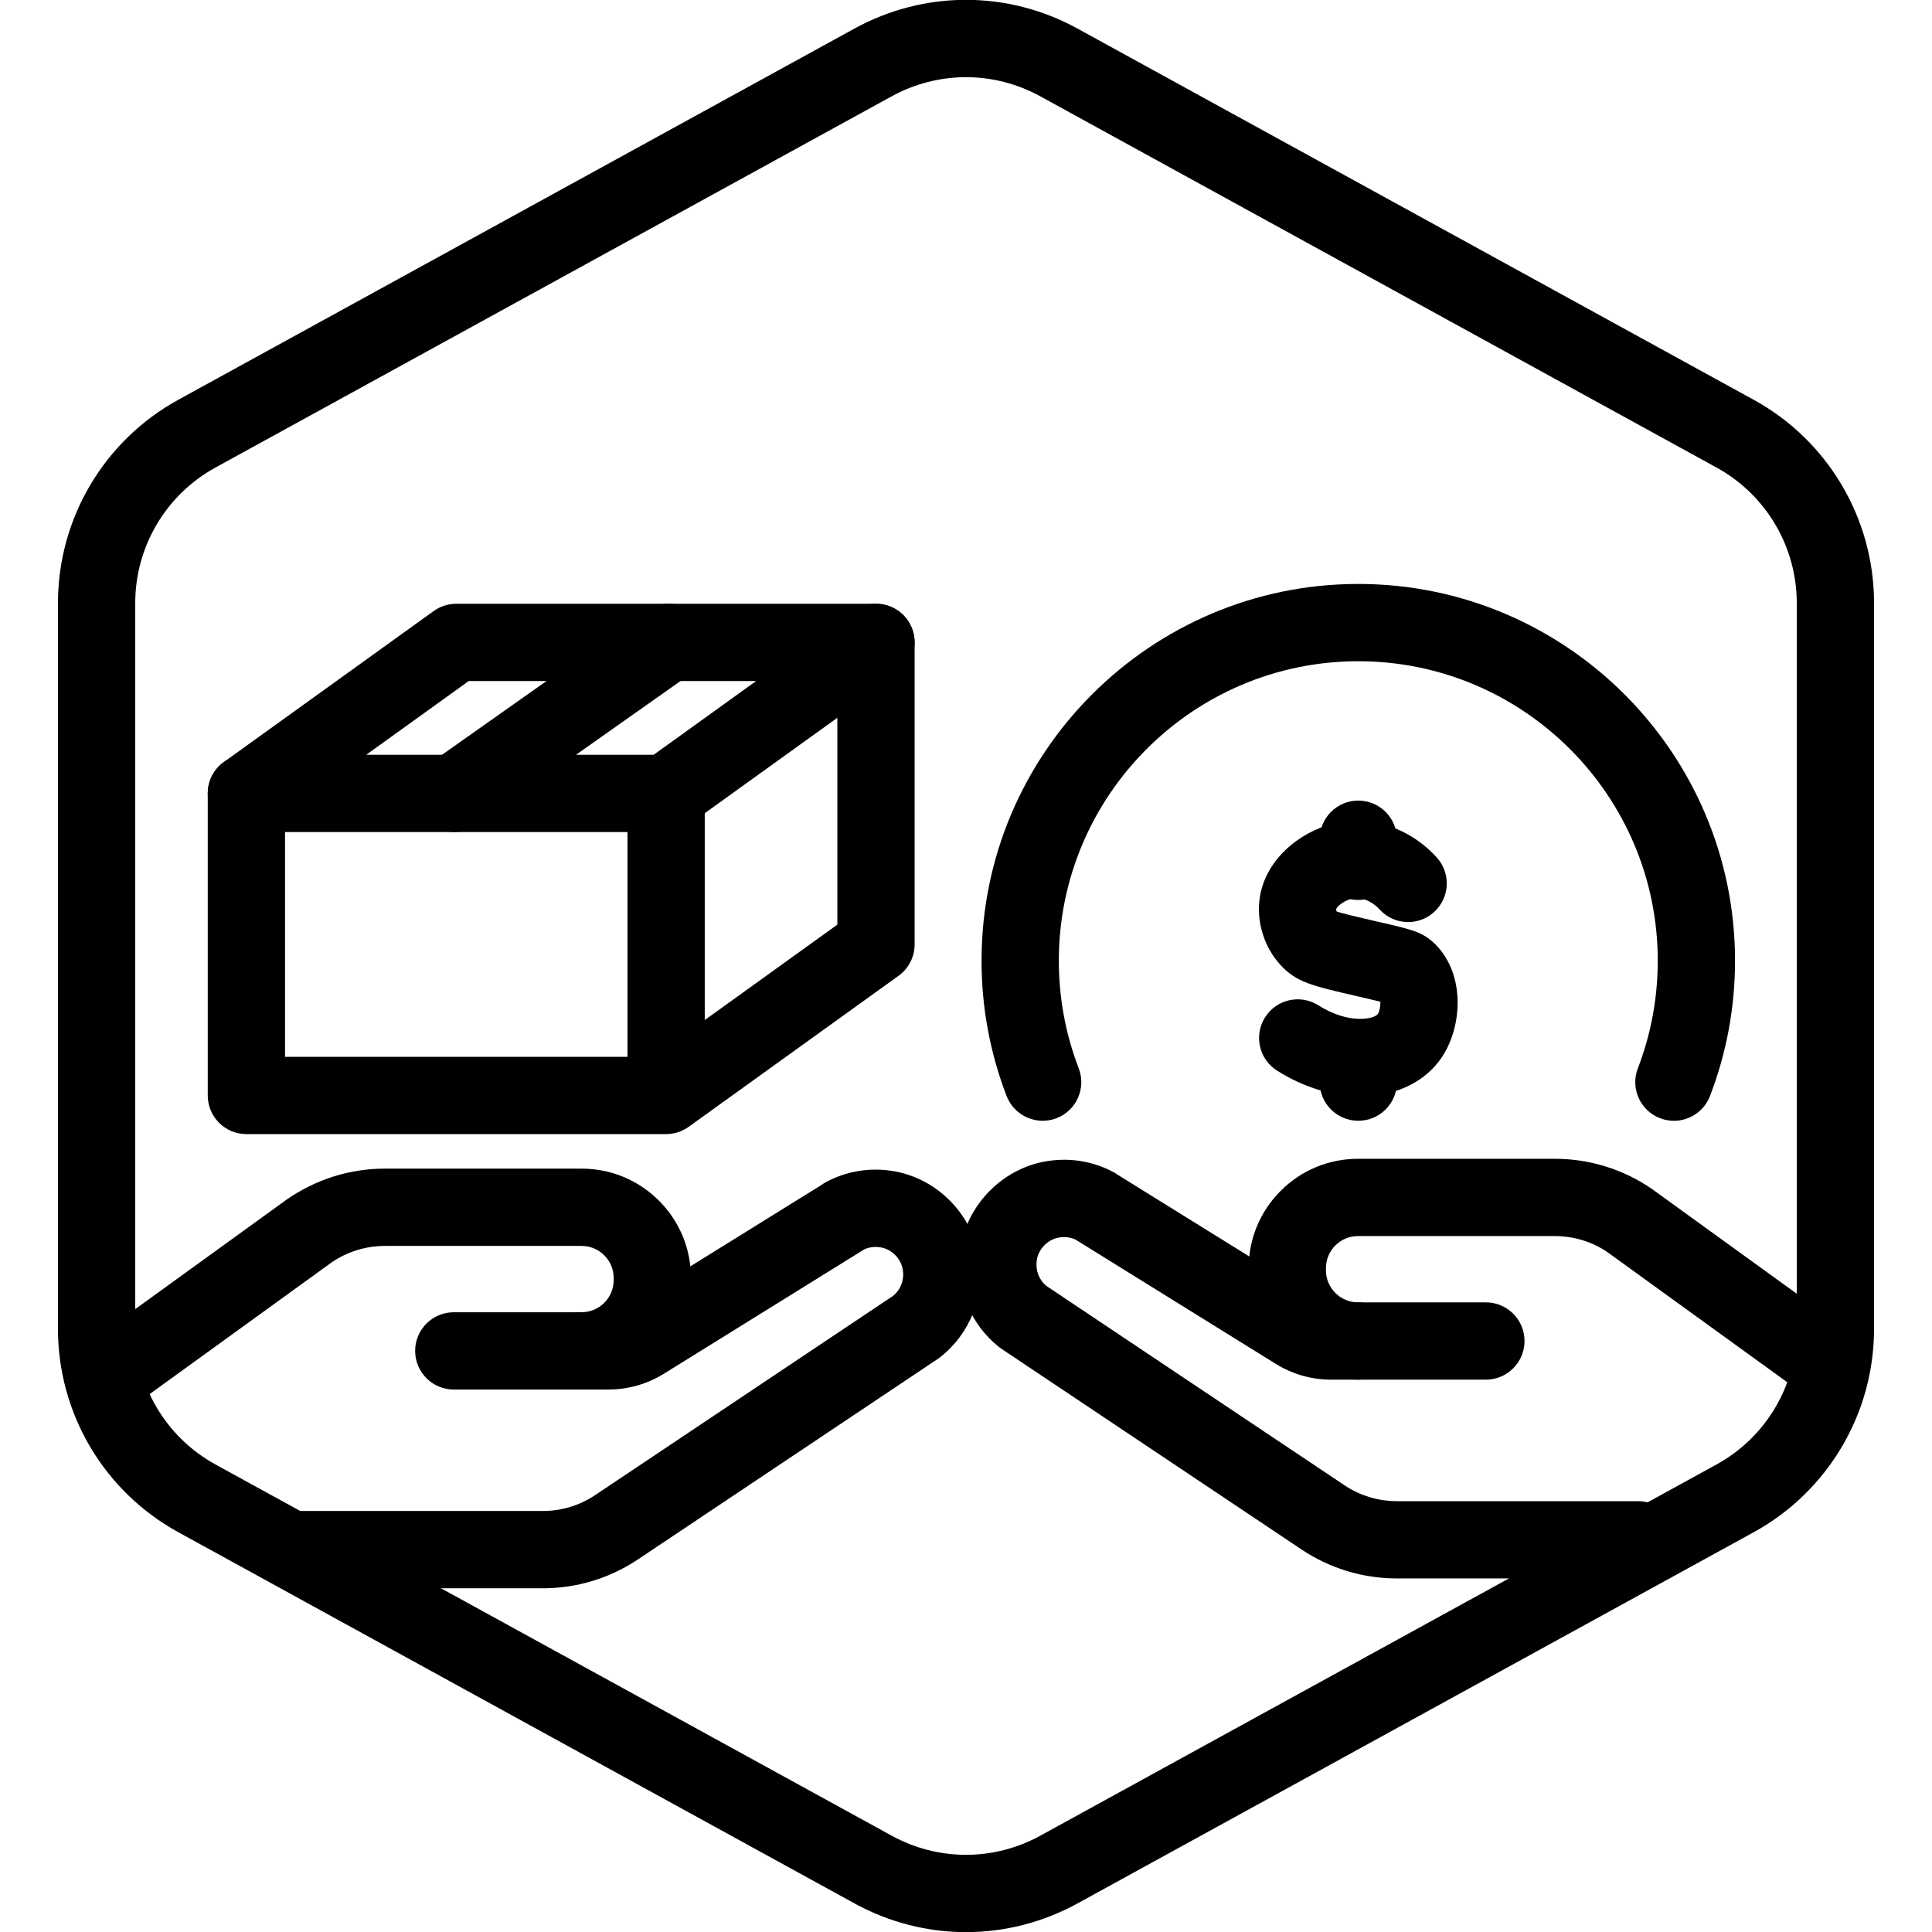
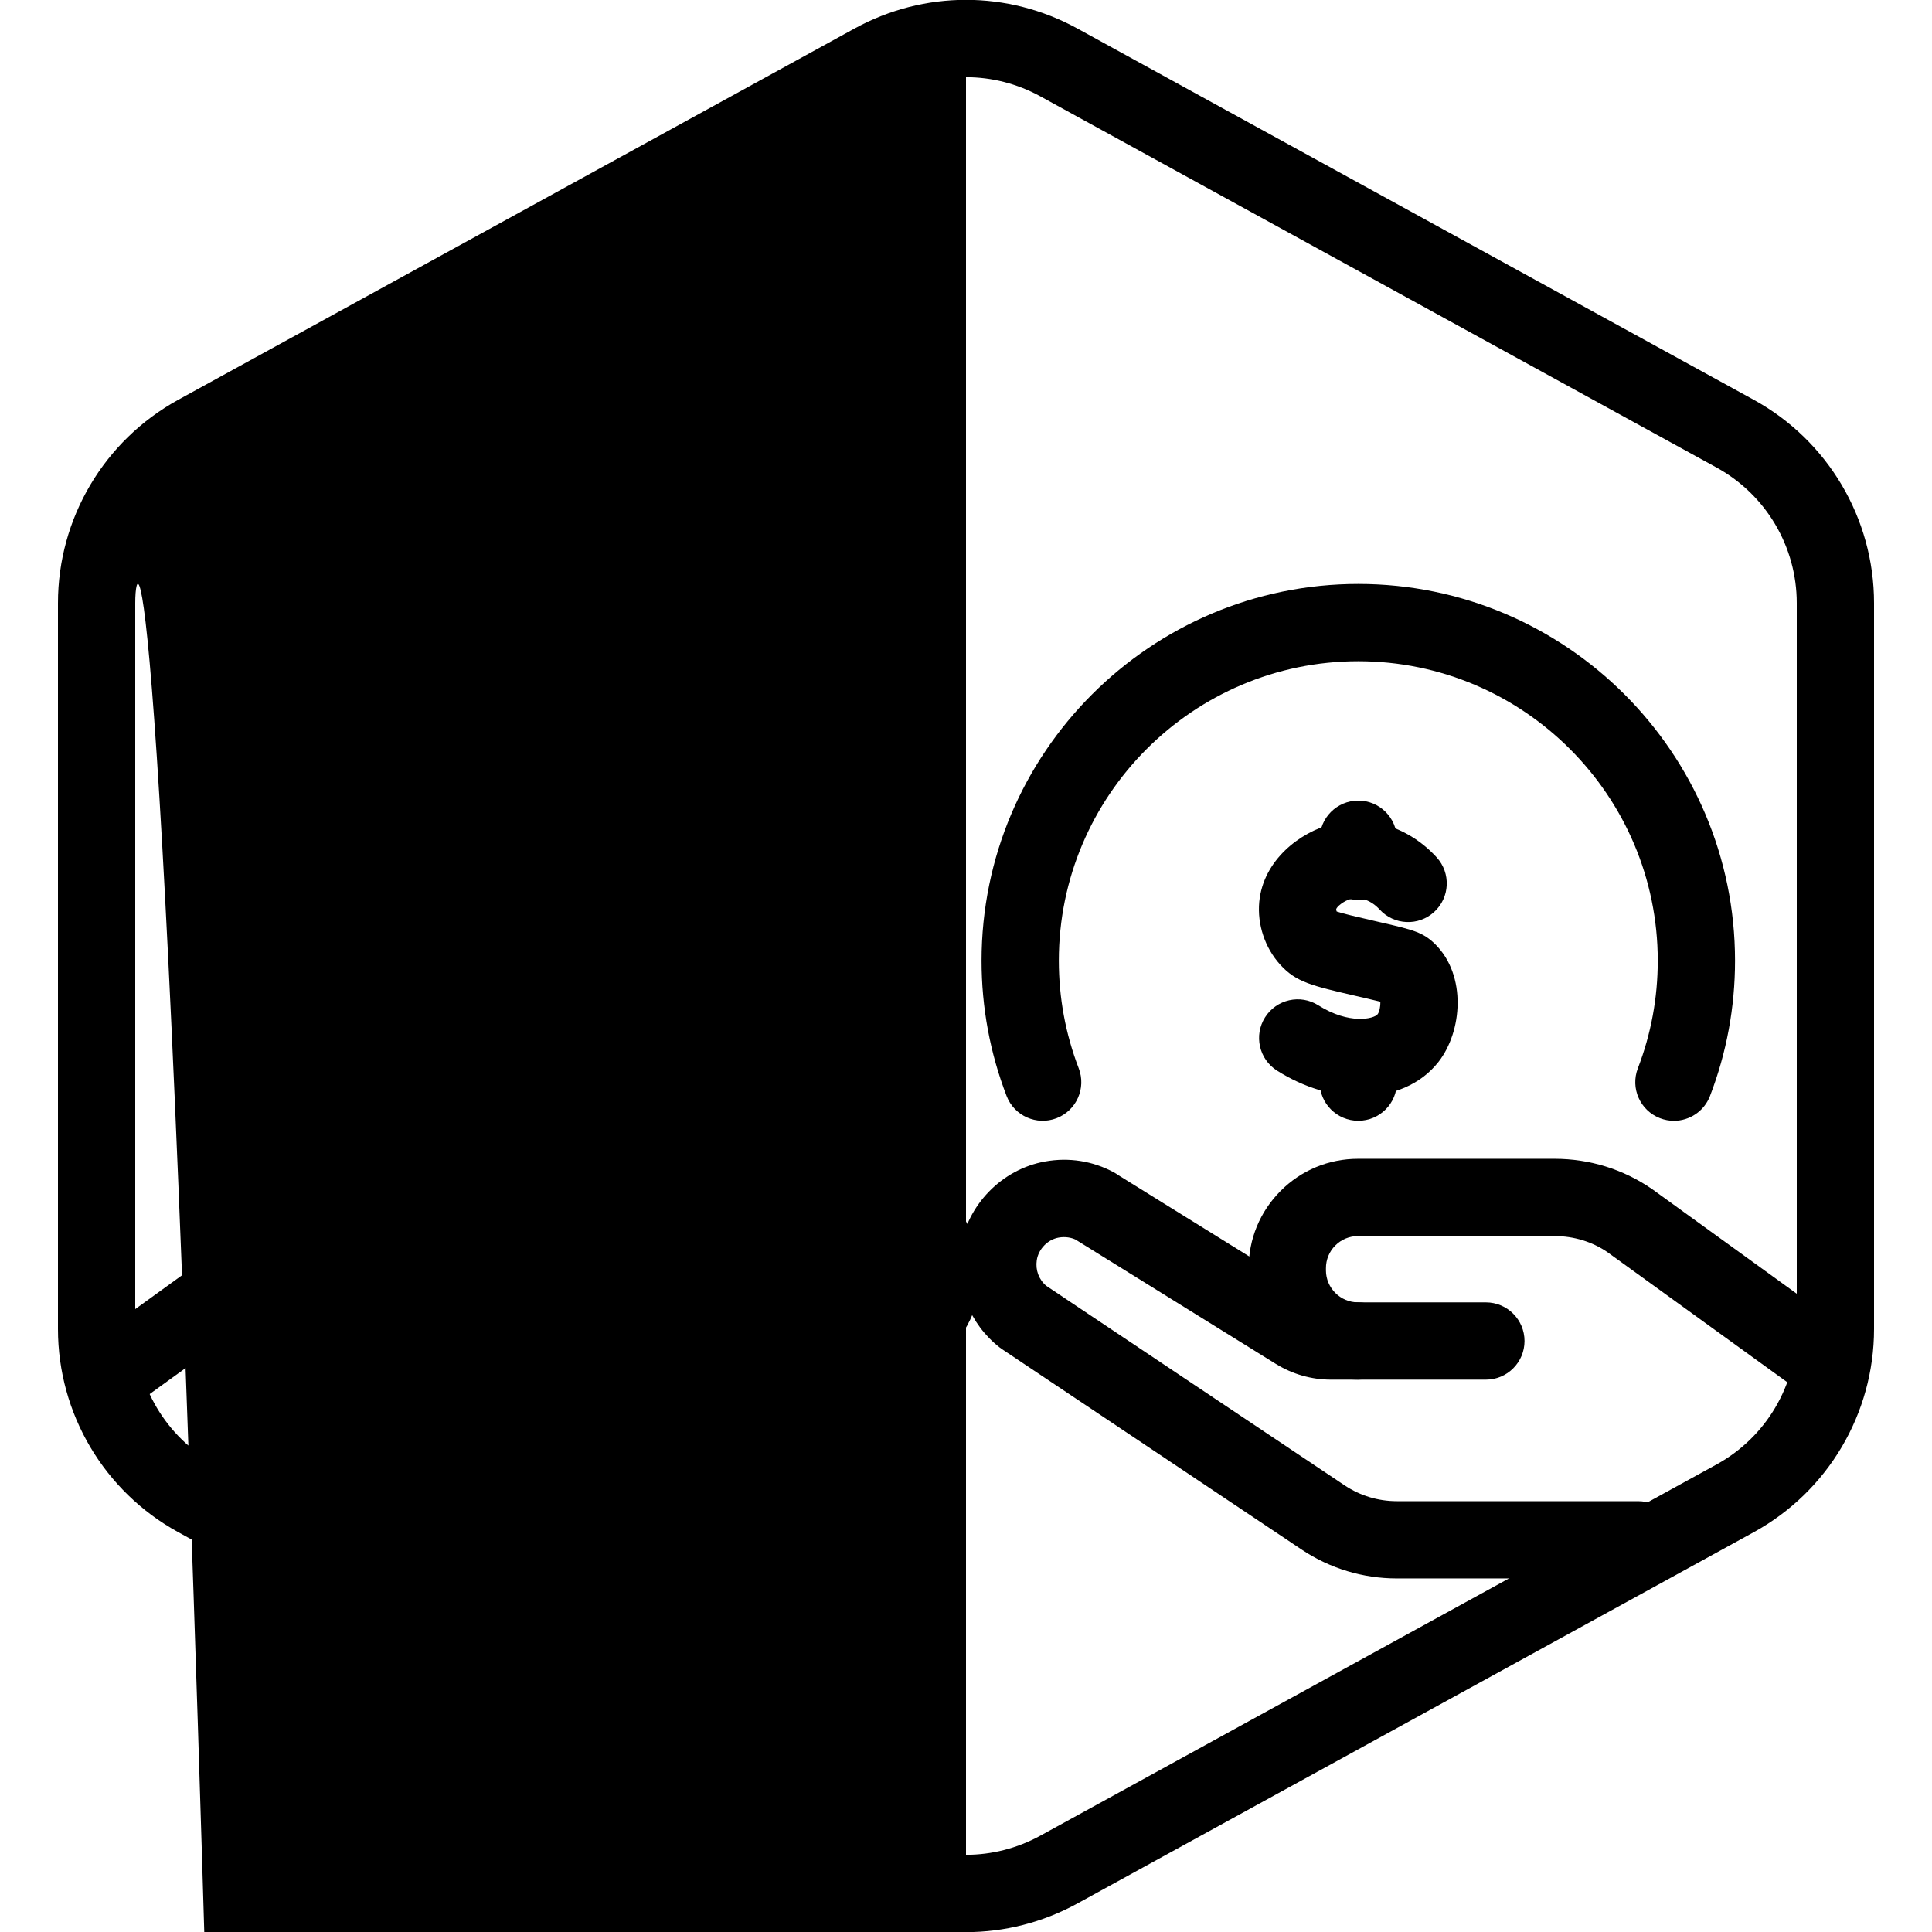
<svg xmlns="http://www.w3.org/2000/svg" version="1.1" id="katman_1" x="0px" y="0px" viewBox="0 0 100 100" xml:space="preserve">
  <g id="Warning_x5F_Hexagon" display="none">
    <path display="inline" d="M60.457,91.874l14.907-24.93c0.009-0.016,0.019-0.031,0.029-0.047c1.101-1.785,3.01-2.85,5.107-2.85   s4.006,1.065,5.107,2.85c0.01,0.016,0.019,0.031,0.029,0.047l6.744,11.278c2.881-2.251,4.62-5.713,4.62-9.44V31.217   c0-4.38-2.386-8.41-6.225-10.518L55.774,1.488c-3.615-1.984-7.933-1.984-11.549,0l-35,19.212C5.385,22.807,3,26.838,3,31.217   v37.566c0,4.38,2.385,8.41,6.225,10.517l35,19.211C46.033,99.504,48.017,100,50,100s3.967-0.496,5.775-1.489l3.966-2.177   C59.397,94.831,59.634,93.227,60.457,91.874z" />
    <path display="inline" d="M97.119,93.9L82.202,68.95c-0.781-1.267-2.623-1.267-3.405,0L63.881,93.9   c-0.822,1.333,0.137,3.05,1.702,3.05h29.834C96.982,96.95,97.941,95.233,97.119,93.9z M79,78c0-0.828,0.672-1.5,1.5-1.5   S82,77.172,82,78v7c0,0.828-0.672,1.5-1.5,1.5S79,85.828,79,85V78z M80.5,93c-1.105,0-2-0.895-2-2s0.895-2,2-2s2,0.895,2,2   S81.605,93,80.5,93z" />
  </g>
  <g id="TopLeft_x5F_Gap_x5F_Hexagon" display="none">
-     <path display="inline" fill="none" stroke="#000000" stroke-width="4" stroke-linecap="round" stroke-linejoin="round" d="   M5,32.046v36.74c0,3.65,1.988,7.01,5.188,8.766l35,19.214c2.997,1.645,6.627,1.645,9.625,0l35-19.214   C93.012,75.795,95,72.436,95,68.786V31.214c0-3.65-1.988-7.01-5.188-8.766l-35-19.214c-2.997-1.645-6.627-1.645-9.625,0   L22.009,15.958" />
-   </g>
+     </g>
  <g id="TopRight_x5F_Gap_x5F_Hexagon" display="none">
    <path display="inline" fill="none" stroke="#000000" stroke-width="4" stroke-linecap="round" stroke-linejoin="round" d="   M95,32.046v36.74c0,3.65-1.988,7.01-5.188,8.766l-35,19.214c-2.997,1.645-6.627,1.645-9.625,0l-35-19.214   C6.988,75.795,5,72.436,5,68.786V31.214c0-3.65,1.988-7.01,5.188-8.766l35-19.214c2.997-1.645,6.627-1.645,9.625,0l23.178,12.724" />
  </g>
  <g id="BottomRight_x5F_Gap_x5F_Hexagon" display="none">
    <path display="inline" fill="none" stroke="#000000" stroke-width="4" stroke-linecap="round" stroke-linejoin="round" d="   M95,67.954v-36.74c0-3.65-1.988-7.01-5.188-8.766l-35-19.214c-2.997-1.645-6.627-1.645-9.625,0l-35,19.214   C6.988,24.205,5,27.564,5,31.214v37.572c0,3.65,1.988,7.01,5.188,8.766l35,19.214c2.997,1.645,6.627,1.645,9.625,0l23.178-12.724" />
  </g>
  <g id="BottomLeft_x5F_Gap_x5F_Hexagon" display="none">
    <path display="inline" fill="none" stroke="#000000" stroke-width="4" stroke-linecap="round" stroke-linejoin="round" d="   M5,67.954v-36.74c0-3.65,1.988-7.01,5.188-8.766l35-19.214c2.997-1.645,6.627-1.645,9.625,0l35,19.214   C93.012,24.205,95,27.564,95,31.214v37.572c0,3.65-1.988,7.01-5.188,8.766l-35,19.214c-2.997,1.645-6.627,1.645-9.625,0   L22.009,84.042" />
  </g>
  <g id="Cycle_x5F_Hexagon" display="none">
-     <path display="inline" fill="none" stroke="#000000" stroke-width="4" stroke-linecap="round" stroke-linejoin="round" d="   M29.983,11.579L10.759,22.133C7.213,24.08,5,27.865,5,31.985v36.031c0,4.119,2.213,7.905,5.759,9.852L45.18,96.764   c3.001,1.648,6.639,1.648,9.64,0l6.156-3.388" />
    <polyline display="inline" fill="none" stroke="#000000" stroke-width="4" stroke-linecap="round" stroke-linejoin="round" points="   18.4,7.856 29.983,11.579 26.324,23.386  " />
    <g display="inline">
      <path fill="none" stroke="#000000" stroke-width="4" stroke-linecap="round" stroke-linejoin="round" d="M69.939,88.464    L89.162,77.91c3.546-1.947,5.759-5.732,5.759-9.852v-36.03c0-4.119-2.213-7.905-5.759-9.852L54.741,3.279    c-3.001-1.648-6.639-1.648-9.64,0l-6.156,3.388" />
      <polyline fill="none" stroke="#000000" stroke-width="4" stroke-linecap="round" stroke-linejoin="round" points="81.521,92.187     69.939,88.464 73.597,76.657   " />
    </g>
-     <polyline display="inline" fill="none" stroke="#000000" stroke-width="4" stroke-linecap="round" stroke-linejoin="round" points="   81.521,92.187 69.939,88.464 73.597,76.657  " />
  </g>
  <g id="Default_x5F_Hexagon" display="none">
    <g id="Default" display="inline">
      <path fill="none" stroke="#000000" stroke-width="4" stroke-linecap="round" stroke-linejoin="round" d="M95,68.786V31.214    c0-3.65-1.988-7.01-5.188-8.766l-35-19.214c-2.997-1.645-6.627-1.645-9.625,0l-35,19.214C6.988,24.205,5,27.564,5,31.214v37.572    c0,3.65,1.988,7.01,5.188,8.766l35,19.214c2.997,1.645,6.627,1.645,9.625,0l35-19.214C93.012,75.795,95,72.436,95,68.786z" />
    </g>
  </g>
  <g id="Layer_20">
</g>
  <g id="_x2D_---SELECT_x5F_HEXAGON_x5F_STYLE----">
</g>
  <g id="_x2D_-----------GRID------------" display="none">
</g>
  <g id="Your_Icon">
</g>
  <g id="_x2D_-------INNER_x5F_ELEMENT--------">
</g>
  <g id="Modifier_x5F_Check_1_" display="none">
    <circle display="inline" cx="83" cy="83" r="17" />
    <polyline display="inline" fill="none" stroke="#FFFFFF" stroke-width="4" stroke-linecap="round" stroke-linejoin="round" points="   76,84 82,89 90,77  " />
  </g>
  <g id="Modifier_x5F_Add" display="none">
    <circle display="inline" cx="83" cy="83" r="17" />
    <g display="inline">
      <line fill="none" stroke="#FFFFFF" stroke-width="4" stroke-linecap="round" stroke-linejoin="round" x1="83" y1="75" x2="83" y2="91" />
      <line fill="none" stroke="#FFFFFF" stroke-width="4" stroke-linecap="round" stroke-linejoin="round" x1="91" y1="83" x2="75" y2="83" />
    </g>
  </g>
  <g id="Modifier_x5F_Remove" display="none">
    <circle display="inline" cx="83" cy="83" r="17" />
    <line display="inline" fill="none" stroke="#FFFFFF" stroke-width="4" stroke-linecap="round" stroke-linejoin="round" x1="91" y1="83" x2="75" y2="83" />
  </g>
  <g id="Modifier_x5F_Exclude" display="none">
    <circle display="inline" cx="83" cy="83" r="17" />
    <line display="inline" fill="none" stroke="#FFFFFF" stroke-width="4" stroke-linecap="round" stroke-linejoin="round" x1="89" y1="77" x2="77" y2="89" />
    <line display="inline" fill="none" stroke="#FFFFFF" stroke-width="4" stroke-linecap="round" stroke-linejoin="round" x1="89" y1="89" x2="77" y2="77" />
  </g>
  <g id="Modifier_x5F_Time" display="none">
    <circle display="inline" cx="83" cy="83" r="17" />
    <g display="inline">
      <polyline fill="none" stroke="#FFFFFF" stroke-width="4" stroke-linecap="round" stroke-linejoin="round" points="83,75 83,85     90,88   " />
    </g>
  </g>
  <g id="_x2D_----------MODIFIER----------">
</g>
  <g id="Layer_19">
    <g>
      <g>
        <g>
          <path d="M28.097,82.209h-12.49c-1.104,0-2-0.896-2-2s0.896-2,2-2h12.49c0.959,0,1.89-0.281,2.69-0.812L46.24,67.064      c0.386-0.324,0.569-0.816,0.492-1.327c-0.087-0.577-0.562-1.068-1.13-1.17c-0.364-0.064-0.656,0.006-0.859,0.095L34.36,71.105      c-0.862,0.535-1.852,0.817-2.864,0.817h-8.008c-1.104,0-2-0.896-2-2s0.896-2,2-2h8.008c0.266,0,0.527-0.074,0.754-0.216      l10.251-6.361c0.079-0.059,0.162-0.112,0.251-0.16c1.091-0.584,2.318-0.777,3.555-0.556c2.239,0.4,4.041,2.256,4.38,4.511      c0.294,1.949-0.485,3.909-2.034,5.116c-0.038,0.029-0.077,0.058-0.117,0.084L33.006,80.725      C31.542,81.698,29.847,82.209,28.097,82.209z" />
        </g>
        <g>
          <path d="M5.883,73.037c-0.62,0-1.231-0.287-1.622-0.828c-0.647-0.895-0.447-2.145,0.448-2.792l10.143-7.338      c1.525-1.05,3.266-1.591,5.073-1.591h10.18c1.516,0,2.939,0.592,4.009,1.665c1.07,1.074,1.656,2.501,1.65,4.018v0.104      c-0.013,3.116-2.551,5.645-5.659,5.645c-1.104,0-2-0.896-2-2s0.896-2,2-2c0.911,0,1.655-0.741,1.659-1.652v-0.104      c0.002-0.453-0.17-0.872-0.484-1.187c-0.314-0.315-0.731-0.488-1.175-0.488h-10.18c-0.994,0-1.951,0.297-2.767,0.858      L7.054,72.658C6.7,72.914,6.29,73.037,5.883,73.037z" />
        </g>
      </g>
      <g>
        <g>
-           <path d="M50,100.007c-1.983,0-3.966-0.496-5.774-1.488l-35-19.214C5.386,77.199,3,73.167,3,68.786V31.214      c0-4.38,2.385-8.411,6.224-10.519l35-19.215c3.617-1.984,7.934-1.984,11.549,0l35.001,19.214C94.614,22.802,97,26.833,97,31.214      v37.571c0,4.38-2.385,8.411-6.224,10.52l-35,19.214C53.968,99.511,51.983,100.007,50,100.007z M50,3.995      c-1.322,0-2.645,0.331-3.851,0.992l-35,19.214C8.59,25.607,7,28.294,7,31.214v37.571c0,2.921,1.59,5.608,4.15,7.014l35,19.214      c2.41,1.322,5.289,1.323,7.701-0.001l34.999-19.213C91.41,74.393,93,71.705,93,68.786V31.214c0-2.921-1.591-5.608-4.15-7.013      L53.849,4.987C52.645,4.326,51.322,3.995,50,3.995z" />
+           <path d="M50,100.007c-1.983,0-3.966-0.496-5.774-1.488l-35-19.214C5.386,77.199,3,73.167,3,68.786V31.214      c0-4.38,2.385-8.411,6.224-10.519l35-19.215c3.617-1.984,7.934-1.984,11.549,0l35.001,19.214C94.614,22.802,97,26.833,97,31.214      v37.571c0,4.38-2.385,8.411-6.224,10.52l-35,19.214C53.968,99.511,51.983,100.007,50,100.007z c-1.322,0-2.645,0.331-3.851,0.992l-35,19.214C8.59,25.607,7,28.294,7,31.214v37.571c0,2.921,1.59,5.608,4.15,7.014l35,19.214      c2.41,1.322,5.289,1.323,7.701-0.001l34.999-19.213C91.41,74.393,93,71.705,93,68.786V31.214c0-2.921-1.591-5.608-4.15-7.013      L53.849,4.987C52.645,4.326,51.322,3.995,50,3.995z" />
        </g>
      </g>
      <g>
        <g>
          <path d="M84.789,81.699h-12.49c-1.75,0-3.446-0.512-4.903-1.479l-15.536-10.39c-0.041-0.026-0.08-0.055-0.118-0.085      c-1.547-1.205-2.327-3.165-2.034-5.114c0.341-2.257,2.143-4.111,4.382-4.512c1.23-0.223,2.462-0.03,3.553,0.556      c0.087,0.047,0.169,0.099,0.246,0.155l10.257,6.366c0.227,0.141,0.487,0.215,0.755,0.215h8.008c1.104,0,2,0.896,2,2      s-0.896,2-2,2H68.9c-1.013,0-2.004-0.282-2.864-0.816l-10.377-6.44c-0.203-0.091-0.5-0.161-0.863-0.098      c-0.57,0.102-1.046,0.594-1.133,1.17c-0.076,0.51,0.106,1.003,0.492,1.328l15.458,10.337c0.795,0.527,1.725,0.808,2.686,0.808      h12.49c1.104,0,2,0.896,2,2S85.894,81.699,84.789,81.699z" />
        </g>
        <g>
          <path d="M94.512,72.527c-0.406,0-0.815-0.123-1.17-0.38L83.199,64.81c-0.778-0.534-1.735-0.831-2.729-0.831H70.29      c-0.444,0-0.862,0.173-1.176,0.488c-0.313,0.314-0.485,0.733-0.483,1.178v0.121c0.004,0.902,0.748,1.644,1.659,1.644      c1.104,0,2,0.896,2,2s-0.896,2-2,2c-3.108,0-5.647-2.528-5.659-5.636v-0.121c-0.006-1.509,0.58-2.935,1.65-4.009      c1.069-1.073,2.493-1.665,4.009-1.665h10.18c1.807,0,3.548,0.54,5.034,1.562l10.182,7.365c0.896,0.647,1.096,1.897,0.448,2.792      C95.743,72.24,95.132,72.527,94.512,72.527z" />
        </g>
      </g>
      <g>
        <g>
-           <path d="M34.478,43.067H12.753c-0.868,0-1.637-0.56-1.903-1.386c-0.267-0.826,0.03-1.73,0.735-2.237l10.863-7.817      c0.34-0.245,0.749-0.376,1.168-0.376h21.725c0.868,0,1.637,0.56,1.903,1.386c0.267,0.826-0.03,1.73-0.735,2.237L35.646,42.69      C35.306,42.935,34.897,43.067,34.478,43.067z M18.957,39.067h14.876l5.305-3.817H24.261L18.957,39.067z" />
-         </g>
+           </g>
        <g>
          <path d="M34.478,58.7H12.753c-1.104,0-2-0.896-2-2V41.067c0-1.104,0.896-2,2-2s2,0.896,2,2V54.7h19.081l9.507-6.841V33.25      c0-1.104,0.896-2,2-2s2,0.896,2,2v15.633c0,0.644-0.31,1.248-0.832,1.624l-10.863,7.816C35.306,58.568,34.897,58.7,34.478,58.7z      " />
        </g>
        <g>
          <path d="M34.478,57.787c-1.104,0-2-0.896-2-2V41.067c0-1.104,0.896-2,2-2s2,0.896,2,2v14.721      C36.478,56.892,35.583,57.787,34.478,57.787z" />
        </g>
        <g>
          <path d="M23.516,43.067c-0.628,0-1.246-0.295-1.636-0.847c-0.637-0.902-0.422-2.15,0.48-2.787l11.076-7.817      c0.903-0.638,2.151-0.421,2.787,0.48c0.637,0.902,0.422,2.15-0.48,2.787l-11.076,7.817      C24.317,42.948,23.915,43.067,23.516,43.067z" />
        </g>
      </g>
      <g>
        <g>
          <g>
            <path d="M70.425,56.743c-1.398,0-2.918-0.438-4.324-1.327c-0.934-0.59-1.212-1.825-0.622-2.759       c0.591-0.935,1.826-1.213,2.759-0.622c1.605,1.013,2.88,0.701,3.067,0.462c0.095-0.121,0.151-0.422,0.143-0.65       c-0.224-0.056-0.501-0.119-0.73-0.173l-0.509-0.118c-2.336-0.539-3.123-0.721-3.947-1.627       c-0.788-0.868-1.193-2.082-1.083-3.248c0.207-2.163,2.105-3.607,3.782-4.036c1.907-0.492,3.979,0.175,5.4,1.731       c0.745,0.815,0.688,2.08-0.127,2.826c-0.816,0.747-2.082,0.687-2.826-0.127c-0.417-0.457-0.986-0.671-1.457-0.555       c-0.407,0.104-0.767,0.421-0.79,0.54c-0.003,0.027,0.008,0.077,0.026,0.119c0.3,0.105,1.059,0.281,1.921,0.48l0.514,0.119       c1.486,0.345,2.042,0.474,2.673,1.102c1.623,1.619,1.392,4.5,0.168,6.074C73.539,56.139,72.065,56.743,70.425,56.743z" />
          </g>
          <g>
            <path d="M70.305,46.582c-1.104,0-2-0.896-2-2v-1.143c0-1.104,0.896-2,2-2s2,0.896,2,2v1.143       C72.305,45.686,71.409,46.582,70.305,46.582z" />
          </g>
          <g>
            <path d="M70.305,58.011c-1.104,0-2-0.896-2-2v-1.144c0-1.104,0.896-2,2-2s2,0.896,2,2v1.144       C72.305,57.116,71.409,58.011,70.305,58.011z" />
          </g>
        </g>
      </g>
      <g>
        <path d="M86.642,58.013c-0.239,0-0.482-0.044-0.719-0.135c-1.03-0.396-1.545-1.554-1.147-2.585     c0.683-1.774,1.029-3.648,1.029-5.568c0-8.547-6.953-15.5-15.5-15.5s-15.5,6.953-15.5,15.5c0,1.92,0.347,3.794,1.029,5.568     c0.397,1.031-0.117,2.188-1.147,2.585c-1.028,0.395-2.188-0.117-2.585-1.147c-0.86-2.235-1.297-4.593-1.297-7.006     c0-10.752,8.748-19.5,19.5-19.5s19.5,8.748,19.5,19.5c0,2.413-0.437,4.771-1.297,7.006     C88.202,57.525,87.444,58.013,86.642,58.013z" />
      </g>
    </g>
  </g>
</svg>